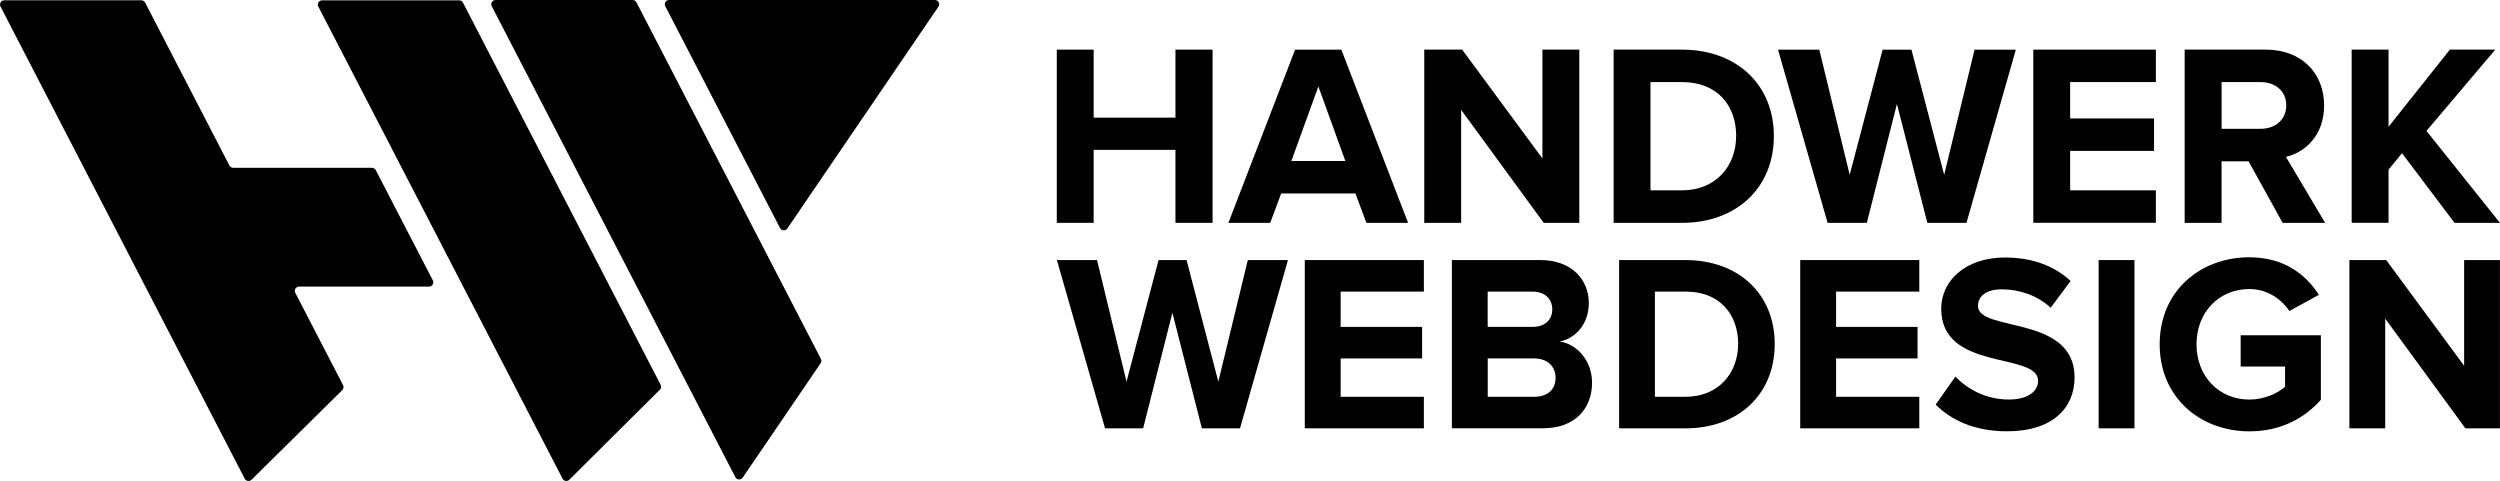
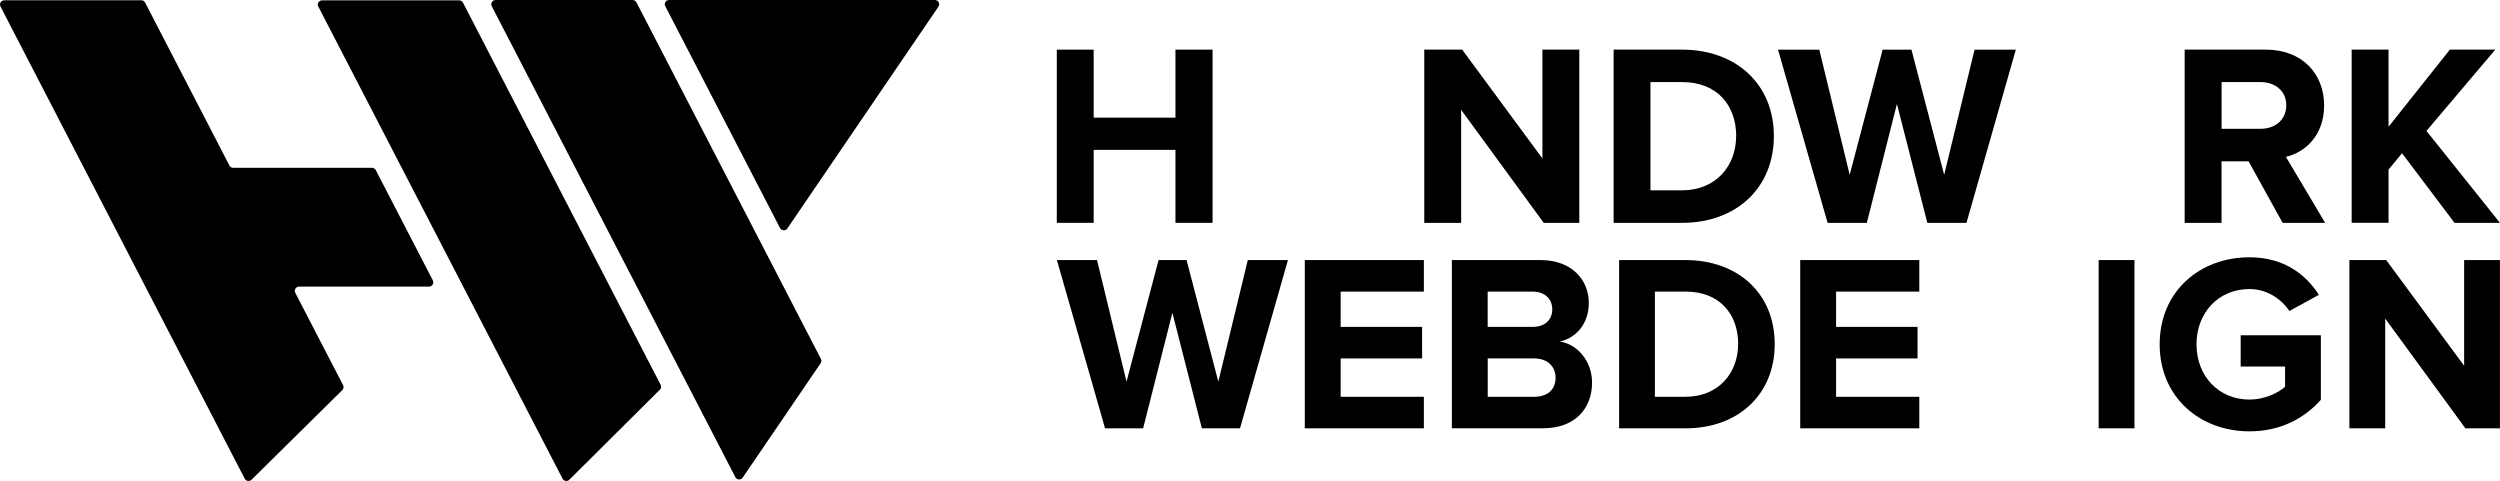
<svg xmlns="http://www.w3.org/2000/svg" id="Ebene_2" viewBox="0 0 439.21 84.5">
  <g id="Ebene_2-2">
    <path d="m130.48,83.91l13.69-20.09c.16-.23.17-.52.05-.77L111.81.41c-.13-.25-.39-.41-.67-.41h-24.08c-.56,0-.92.6-.67,1.09l42.8,82.74c.26.5.97.55,1.29.08Z" style="stroke-width:0px;" />
    <path d="m42.99,84.09L.09,1.15C-.17.65.19.05.76.05h24.07c.28,0,.54.16.67.41l14.8,28.61c.13.25.39.41.67.41h24.38c.28,0,.54.16.67.41l10.02,19.36c.26.5-.1,1.1-.67,1.1h-22.82c-.57,0-.93.6-.67,1.1l8.39,16.21c.15.29.1.65-.14.88l-15.94,15.74c-.36.36-.97.26-1.2-.19Z" style="stroke-width:0px;" />
    <path d="m115.92,68.47l-15.9,15.81c-.36.36-.96.26-1.19-.19L55.92,1.15c-.26-.5.1-1.09.67-1.09h24.08c.28,0,.54.16.67.41l34.73,67.14c.15.29.09.65-.14.88Z" style="stroke-width:0px;" />
    <path d="m137.03,40.05L116.88,1.09c-.26-.5.1-1.09.67-1.09h46.7c.6,0,.96.67.62,1.17l-26.54,38.96c-.32.47-1.02.43-1.29-.08Z" style="stroke-width:0px;" />
    <path d="m206.51,39.15v-12.82h-14.37v12.82h-6.48V8.72h6.48v11.95h14.37v-11.95h6.52v30.43h-6.52Z" style="stroke-width:0px;" />
-     <path d="m240.05,39.15l-1.92-5.16h-13.05l-1.92,5.16h-7.35l11.72-30.43h8.12l11.73,30.43h-7.35Zm-8.44-23.95l-4.74,13.09h9.49l-4.74-13.09Z" style="stroke-width:0px;" />
    <path d="m271.21,39.15l-14.51-19.85v19.85h-6.48V8.72h6.66l14.1,19.12V8.72h6.48v30.43h-6.25Z" style="stroke-width:0px;" />
    <path d="m283.49,39.15V8.72h12c9.53,0,16.15,6.07,16.15,15.19s-6.62,15.24-16.11,15.24h-12.04Zm21.53-15.24c0-5.34-3.28-9.49-9.49-9.49h-5.57v19.02h5.52c6.02,0,9.53-4.33,9.53-9.53Z" style="stroke-width:0px;" />
    <path d="m338.6,39.15l-5.34-20.89-5.29,20.89h-6.89l-8.71-30.43h7.25l5.34,21.99,5.79-21.99h5.06l5.75,21.99,5.34-21.99h7.25l-8.67,30.43h-6.89Z" style="stroke-width:0px;" />
-     <path d="m357.22,39.15V8.72h21.53v5.7h-15.06v6.39h14.74v5.7h-14.74v6.93h15.06v5.7h-21.53Z" style="stroke-width:0px;" />
    <path d="m401.02,39.15l-5.98-10.81h-4.75v10.81h-6.48V8.72h14.23c6.34,0,10.27,4.15,10.27,9.81,0,5.34-3.42,8.26-6.71,9.03l6.89,11.59h-7.48Zm.64-20.67c0-2.51-1.96-4.06-4.52-4.06h-6.84v8.21h6.84c2.55,0,4.52-1.55,4.52-4.15Z" style="stroke-width:0px;" />
    <path d="m431.22,39.15l-9.22-12.23-2.37,2.87v9.35h-6.48V8.72h6.48v13.55l10.77-13.55h7.98l-12.09,14.28,12.91,16.15h-7.98Z" style="stroke-width:0px;" />
    <path d="m211.15,75.25l-5.18-20.3-5.14,20.3h-6.69l-8.46-29.56h7.05l5.18,21.36,5.63-21.36h4.92l5.58,21.36,5.18-21.36h7.05l-8.42,29.56h-6.69Z" style="stroke-width:0px;" />
    <path d="m229.23,75.25v-29.56h20.92v5.54h-14.62v6.2h14.31v5.54h-14.31v6.74h14.62v5.54h-20.92Z" style="stroke-width:0px;" />
    <path d="m255.07,75.25v-29.56h15.55c5.63,0,8.51,3.59,8.51,7.53,0,3.68-2.3,6.2-5.1,6.78,3.19.49,5.67,3.54,5.67,7.22,0,4.48-2.93,8.02-8.6,8.02h-16.04Zm17.64-20.92c0-1.82-1.33-3.1-3.46-3.1h-7.89v6.2h7.89c2.13,0,3.46-1.2,3.46-3.1Zm.58,12.01c0-1.86-1.33-3.37-3.77-3.37h-8.15v6.74h8.15c2.35,0,3.77-1.24,3.77-3.37Z" style="stroke-width:0px;" />
    <path d="m284.45,75.25v-29.56h11.65c9.26,0,15.69,5.89,15.69,14.76s-6.43,14.8-15.64,14.8h-11.7Zm20.92-14.8c0-5.18-3.19-9.22-9.22-9.22h-5.41v18.48h5.36c5.85,0,9.26-4.21,9.26-9.26Z" style="stroke-width:0px;" />
    <path d="m316.27,75.25v-29.56h20.92v5.54h-14.62v6.2h14.31v5.54h-14.31v6.74h14.62v5.54h-20.92Z" style="stroke-width:0px;" />
-     <path d="m340.07,71.08l3.46-4.92c2.08,2.17,5.32,4.03,9.39,4.03,3.5,0,5.14-1.55,5.14-3.28,0-5.14-17.02-1.55-17.02-12.67,0-4.92,4.25-9,11.21-9,4.7,0,8.6,1.42,11.52,4.12l-3.5,4.7c-2.39-2.22-5.58-3.23-8.6-3.23-2.66,0-4.17,1.15-4.17,2.92,0,4.65,16.97,1.51,16.97,12.54,0,5.41-3.9,9.48-11.83,9.48-5.72,0-9.79-1.91-12.59-4.7Z" style="stroke-width:0px;" />
    <path d="m368.7,75.25v-29.56h6.29v29.56h-6.29Z" style="stroke-width:0px;" />
    <path d="m379.42,60.49c0-9.35,7.09-15.29,15.78-15.29,6.12,0,9.97,3.1,12.19,6.6l-5.19,2.84c-1.37-2.08-3.9-3.86-7-3.86-5.41,0-9.31,4.12-9.31,9.71s3.9,9.71,9.31,9.71c2.61,0,5.05-1.15,6.25-2.26v-3.54h-7.8v-5.5h14.09v11.34c-3.01,3.37-7.22,5.54-12.54,5.54-8.69,0-15.78-5.98-15.78-15.29Z" style="stroke-width:0px;" />
    <path d="m433.13,75.25l-14.09-19.28v19.28h-6.29v-29.56h6.47l13.69,18.57v-18.57h6.29v29.56h-6.07Z" style="stroke-width:0px;" />
  </g>
</svg>